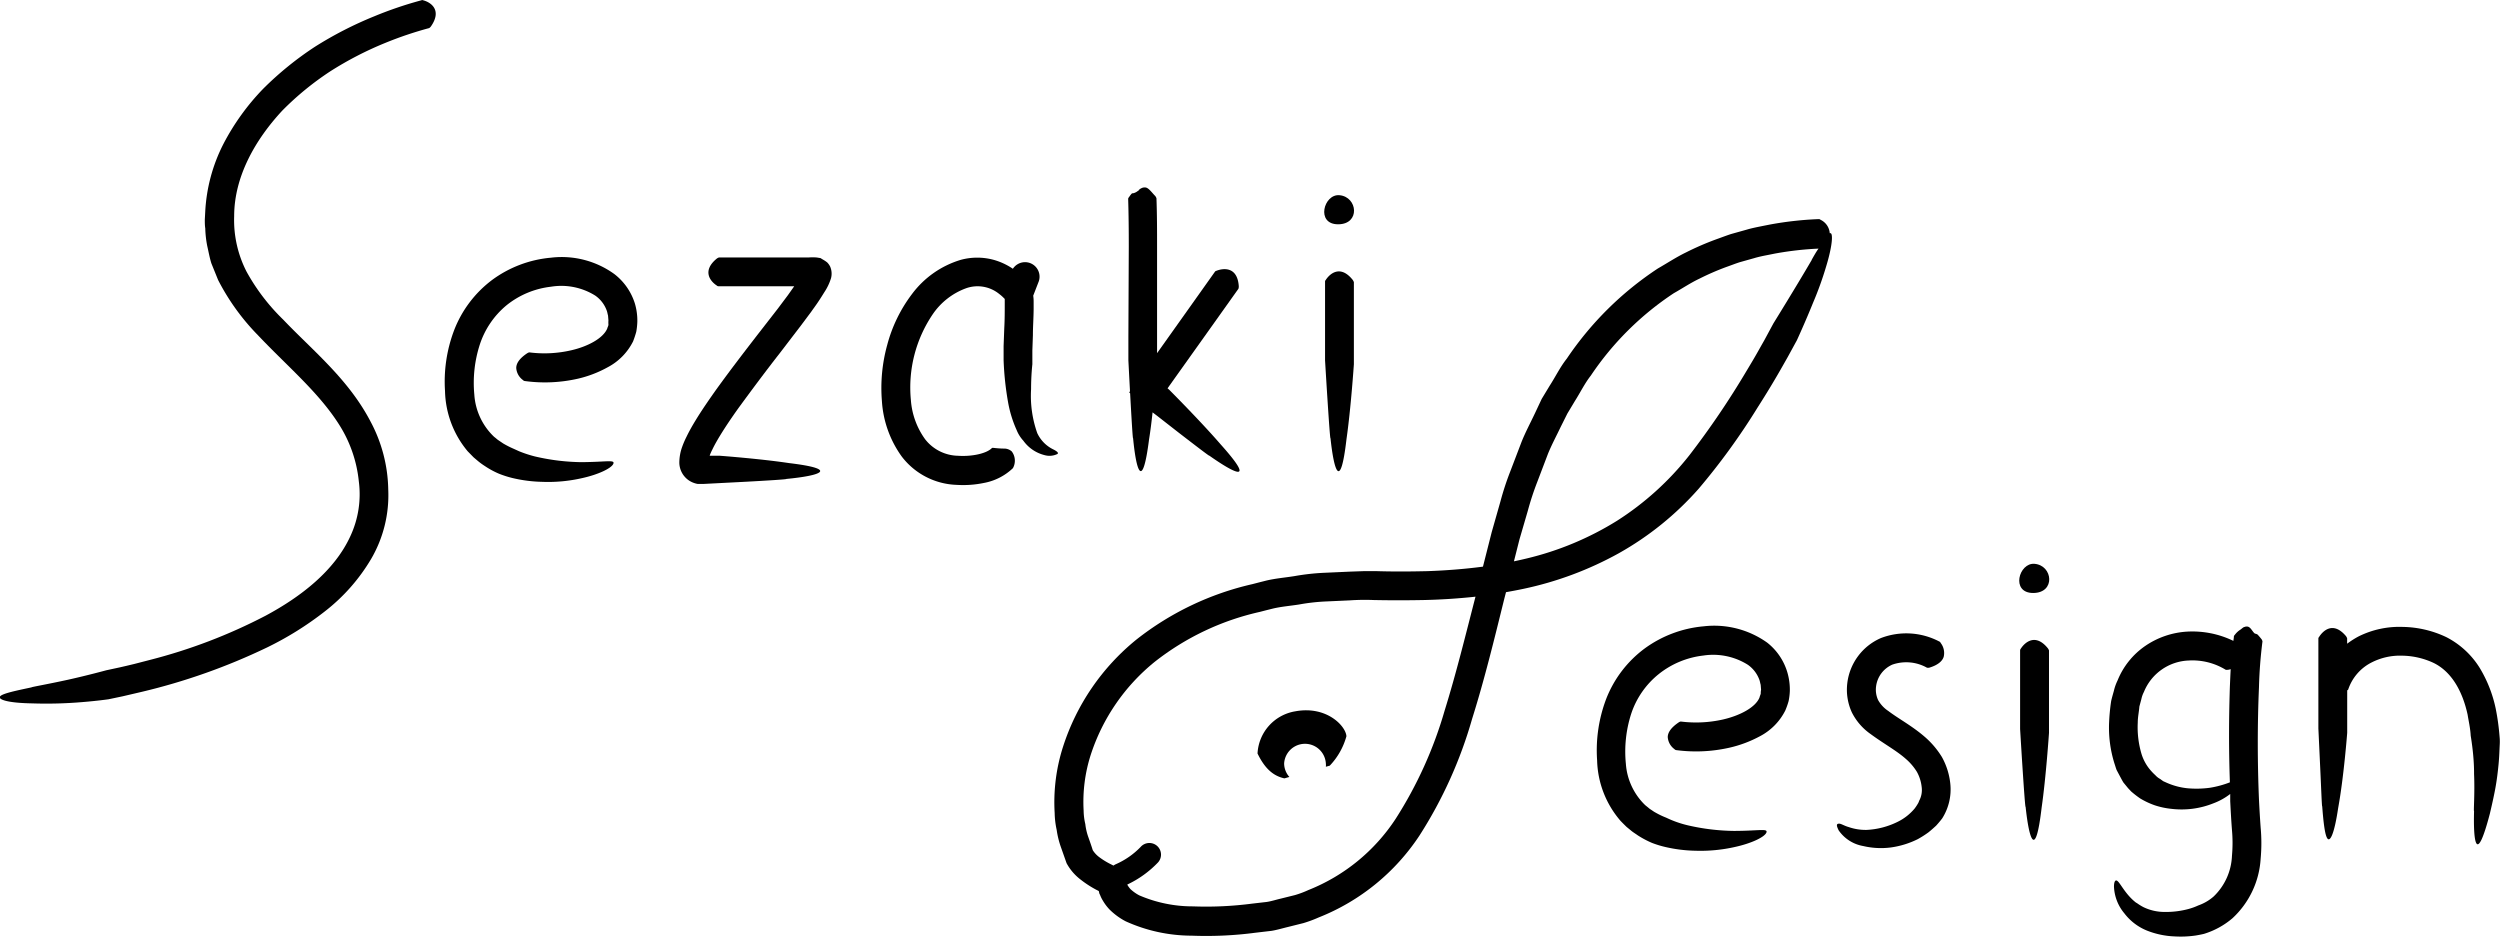
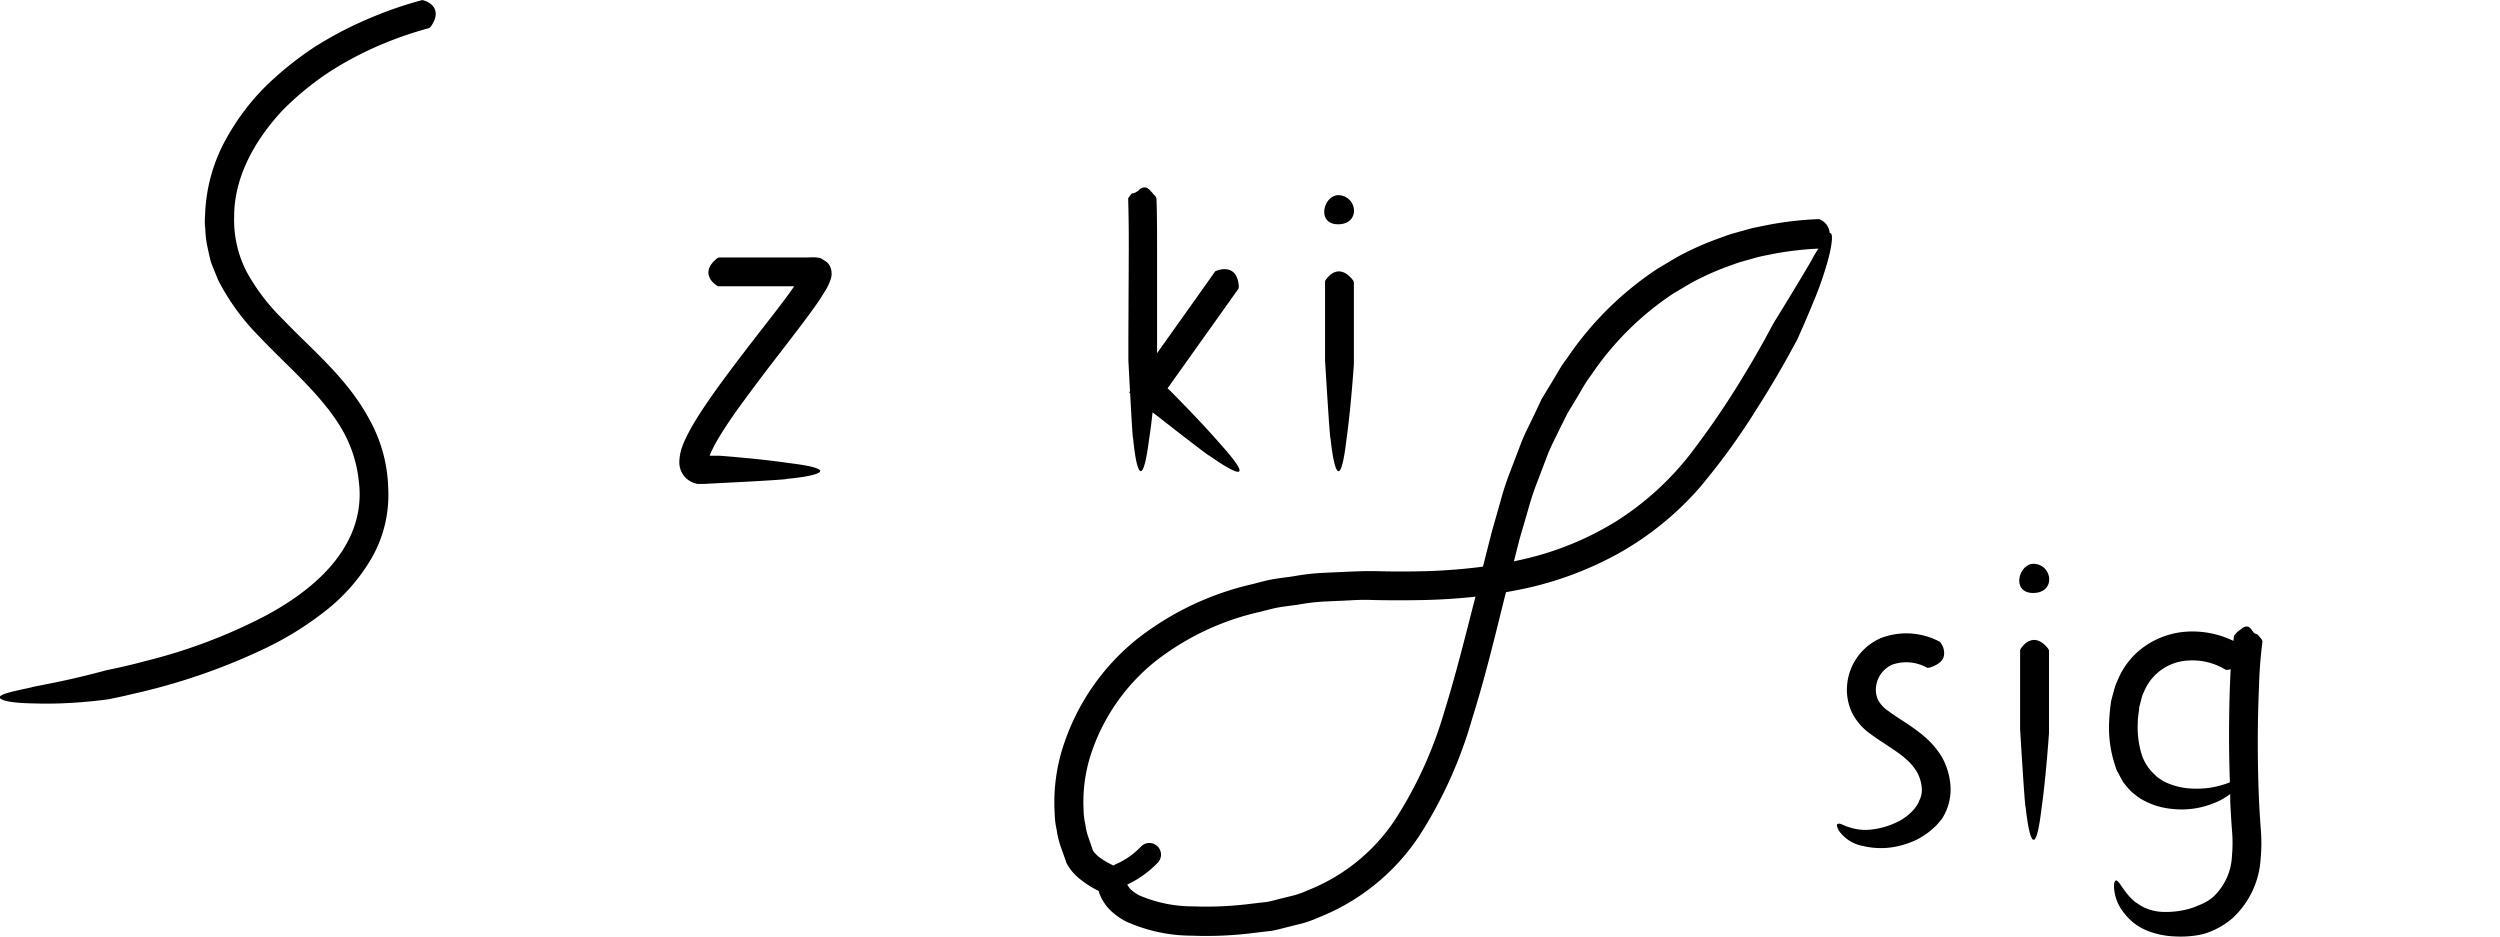
<svg xmlns="http://www.w3.org/2000/svg" width="372.06" height="139.42" viewBox="0 0 372.06 139.42">
  <title>logo</title>
  <g>
    <path d="M272.55,34.81a.19.19,0,0,0-.24-.1,2.4,2.4,0,0,0-1.37-2,.38.38,0,0,0-.29-.1,50.88,50.88,0,0,0-7.26.81l-1.11.22c-.78.16-1.57.31-2.34.54l-2.32.65c-.76.25-1.51.54-2.27.81a42.15,42.15,0,0,0-4.42,1.92c-1.45.7-2.79,1.59-4.19,2.39a48.41,48.41,0,0,0-13.56,13.42c-1,1.26-1.68,2.69-2.53,4l-1.21,2-1,2.13c-.67,1.42-1.42,2.82-2,4.27l-1.68,4.4a42.22,42.22,0,0,0-1.46,4.46L222,79.2l-1.3,5.13c-2.72.36-5.47.57-8.25.67-2.51.06-5,.08-7.57,0l-1.92,0-2,.07-4,.18h0a34.07,34.07,0,0,0-4.26.48c-1.41.23-2.83.34-4.23.67l-1.07.27-1,.26a43.49,43.49,0,0,0-17.27,8.25,33.85,33.85,0,0,0-10.94,16,27,27,0,0,0-1.23,9.82,12.56,12.56,0,0,0,.3,2.51,13.12,13.12,0,0,0,.61,2.51l.86,2.44a7.61,7.61,0,0,0,2.1,2.45,15.48,15.48,0,0,0,2.25,1.47l.45.23h0a1.13,1.13,0,0,0,.05.21c0,.16.11.28.16.43a4.73,4.73,0,0,0,.39.78,7.12,7.12,0,0,0,1,1.33,10,10,0,0,0,2.39,1.75,23.86,23.86,0,0,0,9.83,2.14,56,56,0,0,0,9.51-.44l2.39-.28c.79-.13,1.58-.37,2.37-.56l2.36-.59a19.11,19.11,0,0,0,2.29-.85,32.13,32.13,0,0,0,15-12.21A65.2,65.2,0,0,0,219.08,107c1.87-5.94,3.32-11.93,4.79-17.87l.26-1c.86-.15,1.71-.31,2.56-.49a51,51,0,0,0,14.24-5.31,45.58,45.58,0,0,0,11.86-9.58,99.06,99.06,0,0,0,8.78-12.1c1.33-2.08,2.61-4.19,3.82-6.34l.68-1.2,1.36-2.49s1.28-2.79,2.4-5.57a49.86,49.86,0,0,0,1.93-5.35C272.48,37.37,272.81,35.35,272.55,34.81ZM215,105.74a61.37,61.37,0,0,1-7.28,16.1,27.78,27.78,0,0,1-13,10.62,14.14,14.14,0,0,1-2,.75l-2.09.52c-.7.16-1.39.39-2.1.5l-2.17.25a52.86,52.86,0,0,1-8.81.41,20.1,20.1,0,0,1-8-1.64,5.94,5.94,0,0,1-1.31-.93,3.68,3.68,0,0,1-.38-.5.76.76,0,0,1-.09-.18,15.28,15.28,0,0,0,4.58-3.3,1.73,1.73,0,0,0-2.59-2.3,11.59,11.59,0,0,1-3.71,2.58,2.33,2.33,0,0,0-.34.2h0l-.35-.18-.22-.11a10.91,10.91,0,0,1-1.59-1,3.87,3.87,0,0,1-.92-1c-.21-.68-.42-1.26-.64-1.89a8.69,8.69,0,0,1-.47-2,9.1,9.1,0,0,1-.25-2,23,23,0,0,1,1.05-8.28,29.51,29.51,0,0,1,9.55-13.88,39.12,39.12,0,0,1,15.6-7.41l.93-.24,1-.25c1.29-.31,2.63-.41,3.95-.62a29.42,29.42,0,0,1,4-.45h0l3.53-.16a32.68,32.68,0,0,1,3.58-.05c2.43.05,4.92.05,7.39,0s5.16-.22,7.74-.5C218.11,94.52,216.72,100.21,215,105.74Zm54.64-67.07c-2.33,4-5.72,9.47-5.72,9.47l-1.37,2.54-.36.63-.4.71c-.61,1.1-1.26,2.18-1.91,3.26a125.43,125.43,0,0,1-8.45,12.46,43.44,43.44,0,0,1-10.79,9.77,45.33,45.33,0,0,1-13.46,5.61c-.62.15-1.24.29-1.87.42l.82-3.25L227.38,76a41.78,41.78,0,0,1,1.4-4.27l1.59-4.18c.56-1.38,1.27-2.69,1.89-4l1-2,1.14-1.9c.79-1.24,1.44-2.59,2.35-3.75a44.15,44.15,0,0,1,12.36-12.27c1.27-.71,2.48-1.53,3.79-2.15a38.2,38.2,0,0,1,4-1.74c.69-.24,1.36-.51,2.06-.73l2.1-.59c.7-.21,1.41-.35,2.13-.49l1-.2a47.86,47.86,0,0,1,6.45-.73C270.32,37.43,270,38,269.62,38.67Z" />
-     <path d="M192.78,105.86a6.71,6.71,0,0,0-5.63,6.28c1.09,2.25,2.35,3.34,4,3.7l.74-.21a3.07,3.07,0,0,1-.78-2,3.11,3.11,0,0,1,6.21,0,2.44,2.44,0,0,1,0,.48l.58-.16a10.3,10.3,0,0,0,2.48-4.38C200.29,108.06,197.44,105,192.78,105.86Z" />
    <path d="M63,.05a.35.35,0,0,0-.31,0,56.71,56.71,0,0,0-7,2.38,55.66,55.66,0,0,0-8.79,4.51,48.44,48.44,0,0,0-7.74,6.28,35,35,0,0,0-5.92,8.22,24.9,24.9,0,0,0-2.69,9.94l-.07,1.31c0,.43,0,.87.07,1.3a15.56,15.56,0,0,0,.29,2.61c.2.86.35,1.75.62,2.6l1,2.47a33.61,33.61,0,0,0,5.92,8.21c4.49,4.75,9.33,8.73,12.36,13.75a19.32,19.32,0,0,1,2.66,8,14.77,14.77,0,0,1-1.26,8.17c-2.34,5.12-7.33,9-12.63,11.84a80.09,80.09,0,0,1-17.23,6.58L20,98.81l-1.17.28-1,.23-2,.43s-2.86.78-5.71,1.41-5.66,1.12-5.4,1.13c-2.35.5-4.27.9-4.68,1.32s.76,1,4.75,1.07a63.18,63.18,0,0,0,7.44-.19c2.25-.18,3.91-.42,3.91-.42l2.1-.44,2.87-.67a92.08,92.08,0,0,0,18.63-6.6A48.09,48.09,0,0,0,48.33,91a27.76,27.76,0,0,0,6.9-7.81,18.83,18.83,0,0,0,2.55-10.36A22.2,22.2,0,0,0,55.1,62.65c-3.3-6.29-8.63-10.54-12.93-15.06a30.25,30.25,0,0,1-5.47-7.15,16.79,16.79,0,0,1-1.85-8.27c0-5.85,3.11-11.37,7.21-15.76a43.82,43.82,0,0,1,7.07-5.78,51.14,51.14,0,0,1,8.22-4.25,54.9,54.9,0,0,1,6.52-2.2,1,1,0,0,0,.27-.26C65.8,1.53,64.17.36,63,.05Z" />
    <path d="M289,112.66a12.8,12.8,0,0,0-2.55-3c-1.88-1.63-3.93-2.71-5.44-3.86a4.71,4.71,0,0,1-1.5-1.61,3.7,3.7,0,0,1-.31-2,4.1,4.1,0,0,1,2.43-3.28,6.3,6.3,0,0,1,5.15.46,1.15,1.15,0,0,0,.33,0c1.29-.38,2-1,2.17-1.67a2.44,2.44,0,0,0-.45-2c-.09-.17-.13-.19-.24-.24a10.56,10.56,0,0,0-8.67-.5,8.4,8.4,0,0,0-5,6.73,8.08,8.08,0,0,0,.69,4.35,8.68,8.68,0,0,0,2.79,3.21c2,1.47,3.82,2.44,5.22,3.68a8.25,8.25,0,0,1,1.66,1.94,5.94,5.94,0,0,1,.71,2.24,3.38,3.38,0,0,1-.38,2.08,1.76,1.76,0,0,1-.13.32,7.55,7.55,0,0,1-.53.81,7.69,7.69,0,0,1-2.56,2,11.63,11.63,0,0,1-4.61,1.19,7.69,7.69,0,0,1-2.64-.42c-.72-.2-1.17-.55-1.5-.51s-.37.25,0,1a5.61,5.61,0,0,0,3.65,2.33,11.54,11.54,0,0,0,4.13.21,12.92,12.92,0,0,0,4-1.24,15.15,15.15,0,0,0,1.57-1c.45-.36.83-.71,1.15-1,.59-.65.91-1.09.91-1.09a8.06,8.06,0,0,0,1.2-5.18A10.35,10.35,0,0,0,289,112.66Z" />
-     <path d="M91.42,40.78A13.37,13.37,0,0,0,82,38.35a17.33,17.33,0,0,0-8.77,3.32,17,17,0,0,0-5.65,7.49,21.56,21.56,0,0,0-1.35,9.06,14.46,14.46,0,0,0,3.37,8.94l.88.9.65.55a9.8,9.8,0,0,0,1,.73,12.63,12.63,0,0,0,2.13,1.16,15,15,0,0,0,2,.64,20.84,20.84,0,0,0,4.46.57,22.55,22.55,0,0,0,5.89-.55c2.48-.54,4.41-1.49,4.67-2.14s-1-.26-4.8-.24a32,32,0,0,1-6.87-.85,18,18,0,0,1-2.35-.77l-.86-.39A13.59,13.59,0,0,1,74.89,66l-.71-.48a2.69,2.69,0,0,1-.33-.26l-.16-.13a2.87,2.87,0,0,1-.3-.26,9.52,9.52,0,0,1-2.8-6.15,18.55,18.55,0,0,1,.81-7.42,12.72,12.72,0,0,1,4-5.88A12.86,12.86,0,0,1,82,42.67,9.52,9.52,0,0,1,88.6,44a4.63,4.63,0,0,1,1.71,2.26c.08.22.11.47.18.7l.06.74a4.07,4.07,0,0,0,0,.61c0,.19-.13.37-.17.56-.6,1.49-2.94,2.7-5.32,3.25a17.67,17.67,0,0,1-6.3.32,1.11,1.11,0,0,0-.31.14c-1.08.72-1.62,1.45-1.62,2.18a2.4,2.4,0,0,0,1,1.8.43.43,0,0,0,.3.15A22.08,22.08,0,0,0,86,56.36a17,17,0,0,0,4.45-1.71,8.77,8.77,0,0,0,3.77-3.85,14.74,14.74,0,0,0,.47-1.42,10.33,10.33,0,0,0,.16-1.47,9,9,0,0,0-.35-2.69A8.87,8.87,0,0,0,91.42,40.78Z" />
-     <path d="M263,95.64a13.57,13.57,0,0,0-9.44-2.43,17.5,17.5,0,0,0-8.82,3.32,17,17,0,0,0-5.71,7.51,21.56,21.56,0,0,0-1.34,9.13,14.31,14.31,0,0,0,3.49,9c.29.3.59.6.89.89l.67.55c.32.27.67.47,1,.71a14,14,0,0,0,2.13,1.13,14.92,14.92,0,0,0,2,.61,21.47,21.47,0,0,0,4.45.55,23.29,23.29,0,0,0,5.88-.56c2.48-.54,4.42-1.48,4.68-2.14s-1-.26-4.81-.25a32,32,0,0,1-6.87-.83,15.69,15.69,0,0,1-3.23-1.14,11.64,11.64,0,0,1-1.59-.76c-.26-.13-.48-.31-.72-.46a2.34,2.34,0,0,1-.34-.26l-.47-.38a9.46,9.46,0,0,1-2.88-6.15,18.34,18.34,0,0,1,.79-7.45,12.66,12.66,0,0,1,4.1-5.91,13,13,0,0,1,6.65-2.76,9.69,9.69,0,0,1,6.62,1.38,4.68,4.68,0,0,1,1.72,2.27c.08.23.11.47.18.7l.06.74a3.2,3.2,0,0,0-.05.61c-.07.19-.14.37-.19.56-.61,1.5-3,2.7-5.4,3.25a18.2,18.2,0,0,1-6.31.31.81.81,0,0,0-.31.13c-1.08.73-1.62,1.46-1.63,2.18a2.42,2.42,0,0,0,1,1.8.43.43,0,0,0,.3.15,22.48,22.48,0,0,0,7.9-.37,17.84,17.84,0,0,0,4.48-1.68,8.77,8.77,0,0,0,3.81-3.84,11.36,11.36,0,0,0,.5-1.42,9.07,9.07,0,0,0,.18-1.48,9.19,9.19,0,0,0-.35-2.72A8.79,8.79,0,0,0,263,95.64Z" />
    <path d="M123.1,39.05a4.88,4.88,0,0,0-.65-.43l-.34-.21-.56-.09a8.29,8.29,0,0,0-1.24,0H107a1,1,0,0,0-.33.17c-2.27,1.86-.9,3.42,0,4a.35.35,0,0,0,.28.11h11.25l-.94,1.33-1.5,2-3.11,4c-2.09,2.71-4.19,5.44-6.22,8.27-1,1.42-2,2.86-2.93,4.39-.47.77-.92,1.56-1.34,2.43a12.92,12.92,0,0,0-.64,1.49,7,7,0,0,0-.42,2.39,3.26,3.26,0,0,0,1.38,2.57,3.42,3.42,0,0,0,1.35.55h.9l6.38-.33c3.14-.17,6.15-.36,5.9-.41,5.12-.49,8-1.45.43-2.36-4.41-.66-10.41-1.1-10.41-1.1h-1.4v-.06a9.25,9.25,0,0,1,.39-.87c.32-.67.72-1.37,1.14-2.06.85-1.39,1.79-2.77,2.77-4.14,2-2.73,4-5.42,6.12-8.13l3.13-4.09,1.56-2.09c.54-.78.87-1.15,1.94-2.89a8,8,0,0,0,1-2.1,2.65,2.65,0,0,0-.13-1.71A2.42,2.42,0,0,0,123.1,39.05Z" />
-     <path d="M156.73,66.87a5.07,5.07,0,0,1-2.36-2.41,16.62,16.62,0,0,1-.92-6.54c0-2.11.19-3.7.19-3.7l0-2.06.08-2.26c0-1.27.1-2.55.11-3.89V45c0-.33,0-.53-.06-1l.84-2.17A2.16,2.16,0,0,0,150.74,40a9.73,9.73,0,0,0-2.86-1.33,9.32,9.32,0,0,0-4.89,0,14.11,14.11,0,0,0-7.27,5.1,21.72,21.72,0,0,0-3.69,7.6,24,24,0,0,0-.78,8.33,15.76,15.76,0,0,0,2.95,8.24,10.72,10.72,0,0,0,8.17,4.22,15.21,15.21,0,0,0,4.13-.3,8.45,8.45,0,0,0,4.24-2.18,2.07,2.07,0,0,0,.21-.5,2.28,2.28,0,0,0-.38-2,1.68,1.68,0,0,0-1.08-.42c-.72,0-1.31-.07-1.68-.11-.13,0-.13,0-.16,0-.79.86-3.06,1.32-5.05,1.18a6.36,6.36,0,0,1-4.92-2.46,11.34,11.34,0,0,1-2.12-5.85,19.43,19.43,0,0,1,3.28-12.79,10.27,10.27,0,0,1,4.8-3.78,5.1,5.1,0,0,1,5.08.81,5.73,5.73,0,0,1,.54.46l.27.27,0,.71c0,1.15,0,2.39-.07,3.63l-.1,2.67,0,2.11a45.16,45.16,0,0,0,.66,6.22A17.35,17.35,0,0,0,151.3,64a5.16,5.16,0,0,0,1,1.59,5.55,5.55,0,0,0,3.14,2.14,2.69,2.69,0,0,0,1.92-.16C157.58,67.42,157.37,67.19,156.73,66.87Z" />
    <path d="M167.93,50.21l0,3.42s.11,2.15.24,4.6l-.12.17.14.13c.18,3.28.39,7,.44,6.67.46,4.83,1.38,8,2.38.17.2-1.23.37-2.61.52-4l.71.54,3.23,2.52c2.35,1.81,4.65,3.58,4.49,3.37,4,2.82,6.93,4.17,1.69-1.68C178.62,62.62,174,58,174,58l-.24-.21h0l6.41-9,4.14-5.82a1.13,1.13,0,0,0,.05-.38c-.2-2.92-2.27-2.71-3.32-2.29a.37.37,0,0,0-.25.17l-4.14,5.83-4.45,6.26,0-2.27,0-13.55c0-2.4,0-4.76-.09-7.23a1.25,1.25,0,0,0-.19-.35c-.45-.43-1-1.27-1.49-1.26a1,1,0,0,0-.58.12,1.2,1.2,0,0,0-.24.15l-.11.08,0,.05,0,0h0l.37-.21a5.29,5.29,0,0,0-.6.38,1.58,1.58,0,0,1-.24.15,1.44,1.44,0,0,1-.44.15c-.13-.05-.24.14-.34.25l-.26.36a.37.37,0,0,0-.09.27c.07,2.29.09,4.7.09,7.06Z" />
    <path d="M197.3,41.67a.35.35,0,0,0-.1.28V53.64s.72,12.07.81,11.57c.51,4.84,1.47,8,2.38.15.66-4.6,1.1-11.15,1.1-11.15v-4l0-1.12V42a1.34,1.34,0,0,0-.17-.34C199.48,39.35,197.91,40.72,197.3,41.67Z" />
    <path d="M199.14,33.38c3.34,0,2.92-4.09.2-4.33C197,28.84,195.79,33.38,199.14,33.38Z" />
    <path d="M336.71,95.46a.88.88,0,0,0-.13-.32c-.18-.23-.37-.45-.55-.65s-.43-.12-.58-.31c-.32-.36-.46-.7-.8-.88a.72.72,0,0,0-.58,0c-.2,0-.52.34-.65.41a3.13,3.13,0,0,0-.82.76.45.45,0,0,0-.15.29c0,.21-.05.41-.07.62A13.94,13.94,0,0,0,325.5,94a12.3,12.3,0,0,0-6.22,2.12,11.43,11.43,0,0,0-4.14,5.16,7.07,7.07,0,0,0-.54,1.52c-.14.51-.29,1-.41,1.54a29.25,29.25,0,0,0-.3,3.07,17.84,17.84,0,0,0,.78,6.18c.11.32.2.65.33,1l.5.94c.17.31.33.63.52.93l.69.84.45.48a14.36,14.36,0,0,0,1.37,1.06,11.74,11.74,0,0,0,2.13,1,11.61,11.61,0,0,0,2.54.54,12.7,12.7,0,0,0,6.19-.82,9.41,9.41,0,0,0,2.52-1.4l0,1.07c.07,1.43.15,2.86.26,4.3a21.28,21.28,0,0,1,0,3.83,8.86,8.86,0,0,1-2.74,6.07,6.94,6.94,0,0,1-2.27,1.32,9.13,9.13,0,0,1-1.46.53,12.88,12.88,0,0,1-3.51.44,7.23,7.23,0,0,1-3.14-.69c-.76-.38-1.16-.76-1.11-.66-1.61-1.21-2.4-3-2.85-3.28-.22-.17-.47,0-.48.83a6.59,6.59,0,0,0,1.54,4,8,8,0,0,0,3.41,2.59,12.41,12.41,0,0,0,4.06.85,15.59,15.59,0,0,0,3.13-.13c.79-.13,1.26-.25,1.26-.25a11.88,11.88,0,0,0,4.23-2.32,13.14,13.14,0,0,0,4.2-8.88,25.4,25.4,0,0,0,0-4.61c-.1-1.38-.18-2.76-.25-4.15-.23-5.56-.24-11.17,0-16.74A66.94,66.94,0,0,1,336.71,95.46Zm-7.84,21.78a14.94,14.94,0,0,1-3.35.07,10.13,10.13,0,0,1-3-.79l-.58-.26-.46-.33a2.59,2.59,0,0,1-.72-.57,7.63,7.63,0,0,1-.56-.56,6.76,6.76,0,0,1-1.49-2.59,13.94,13.94,0,0,1-.56-4.67c0-.82.18-1.59.24-2.39l.3-1.12a4.18,4.18,0,0,1,.38-1.06,7.49,7.49,0,0,1,6.67-4.67,9.46,9.46,0,0,1,5.5,1.38,1.07,1.07,0,0,0,.31,0c.15,0,.29-.06.43-.09-.05.85-.08,1.7-.12,2.56-.16,4.77-.17,9.52,0,14.28A14.42,14.42,0,0,1,328.87,117.24Z" />
    <path d="M300.75,96.53a.42.42,0,0,0-.11.28V108.5s.72,12.08.82,11.57c.51,4.84,1.46,8,2.38.15.66-4.59,1.1-11.15,1.1-11.15V96.81a1.08,1.08,0,0,0-.18-.34C302.93,94.21,301.36,95.58,300.75,96.53Z" />
    <path d="M302.79,83.91c-2.34-.2-3.58,4.34-.21,4.34S305.53,84.15,302.79,83.91Z" />
-     <path d="M372,109.68a34.63,34.63,0,0,0-.58-4.23,19.37,19.37,0,0,0-2.35-6,12.62,12.62,0,0,0-5-4.63,15.66,15.66,0,0,0-6.46-1.52A13.65,13.65,0,0,0,351,94.72a13.07,13.07,0,0,0-1.69,1.08V95a1.18,1.18,0,0,0-.18-.34c-1.92-2.27-3.44-.76-4,.14a.34.34,0,0,0-.1.27l0,7.11V105l0,3.41.28,6c.14,2.94.24,5.82.29,5.57.18,2.42.41,4.4.8,4.84s1-.69,1.58-4.6c.84-4.59,1.34-11.16,1.34-11.16l0-4,0-2.32h0c.13-.07.14-.09.16-.16a7,7,0,0,1,3.49-4,9.27,9.27,0,0,1,4.5-1,11.4,11.4,0,0,1,4.67,1.06c2.75,1.32,4.36,4.3,5.1,7.72.16,1,.4,2,.46,3.13,0,0,.12.7.25,1.76s.26,2.49.25,3.93c.13,2.87-.1,5.73,0,5.49-.13,4.76.34,8.1,2.35.43.27-1.15.56-2.41.8-3.69s.39-2.56.5-3.7.13-2.17.17-2.88S372,109.68,372,109.68Z" />
  </g>
</svg>